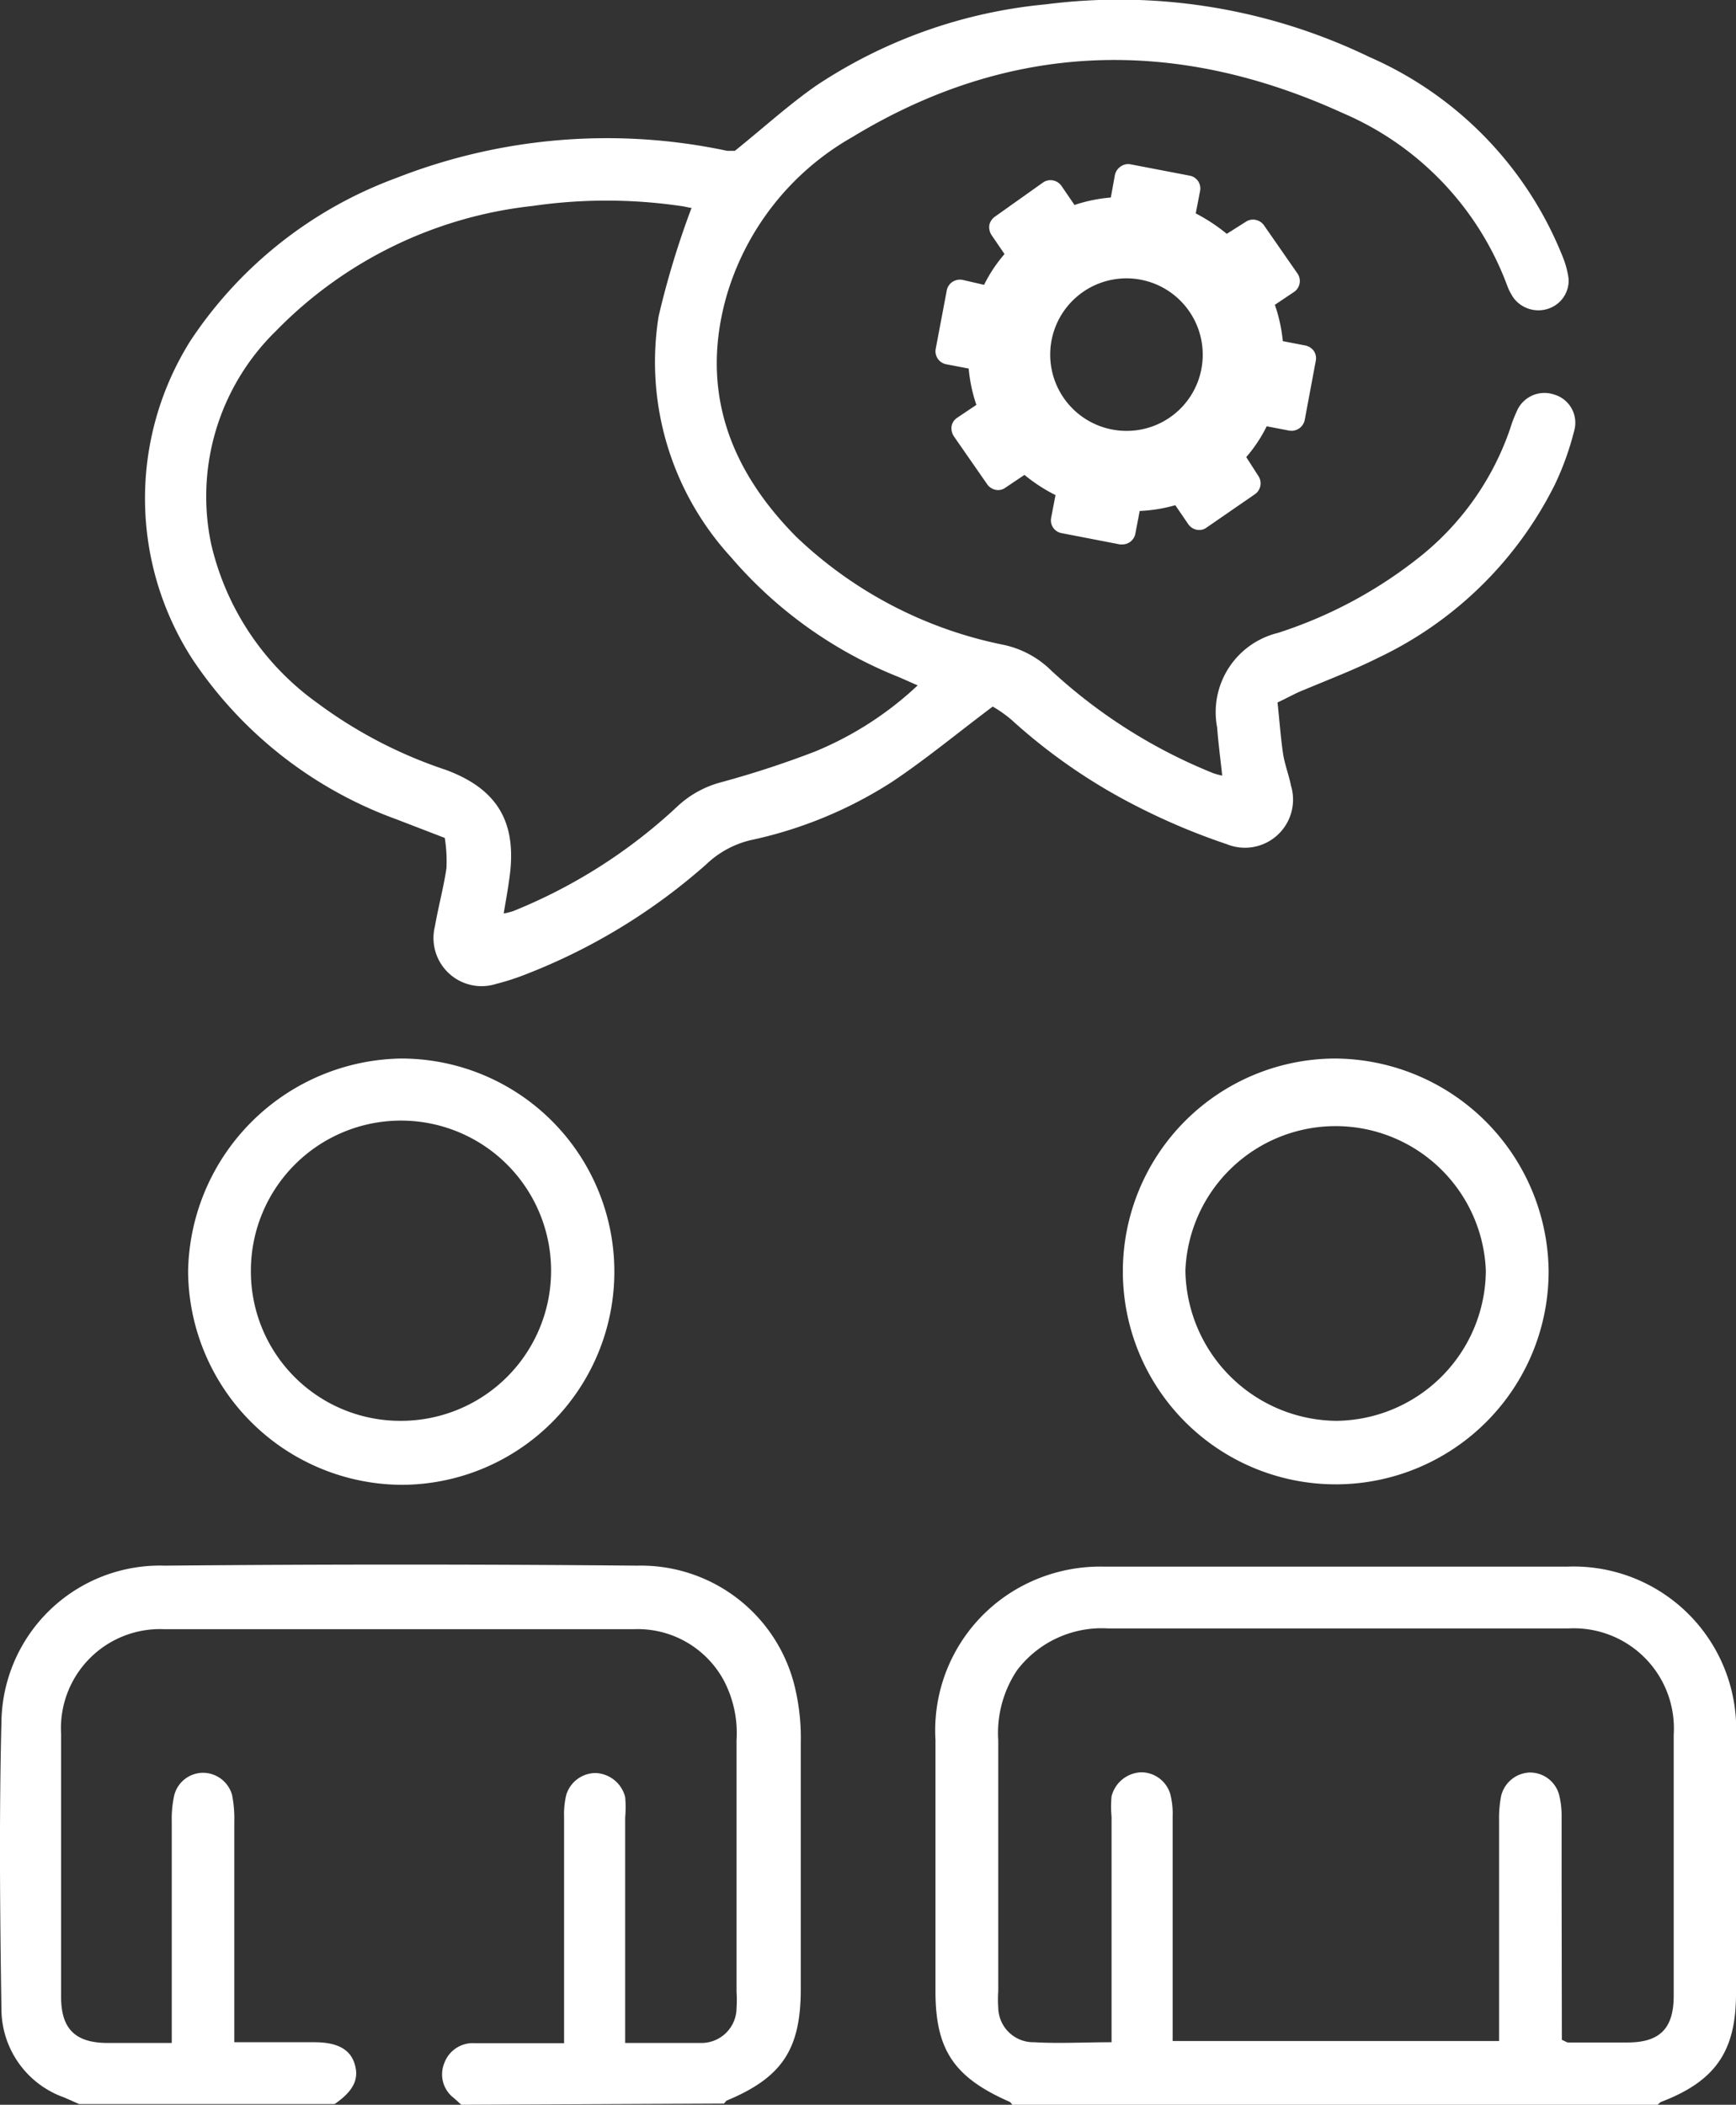
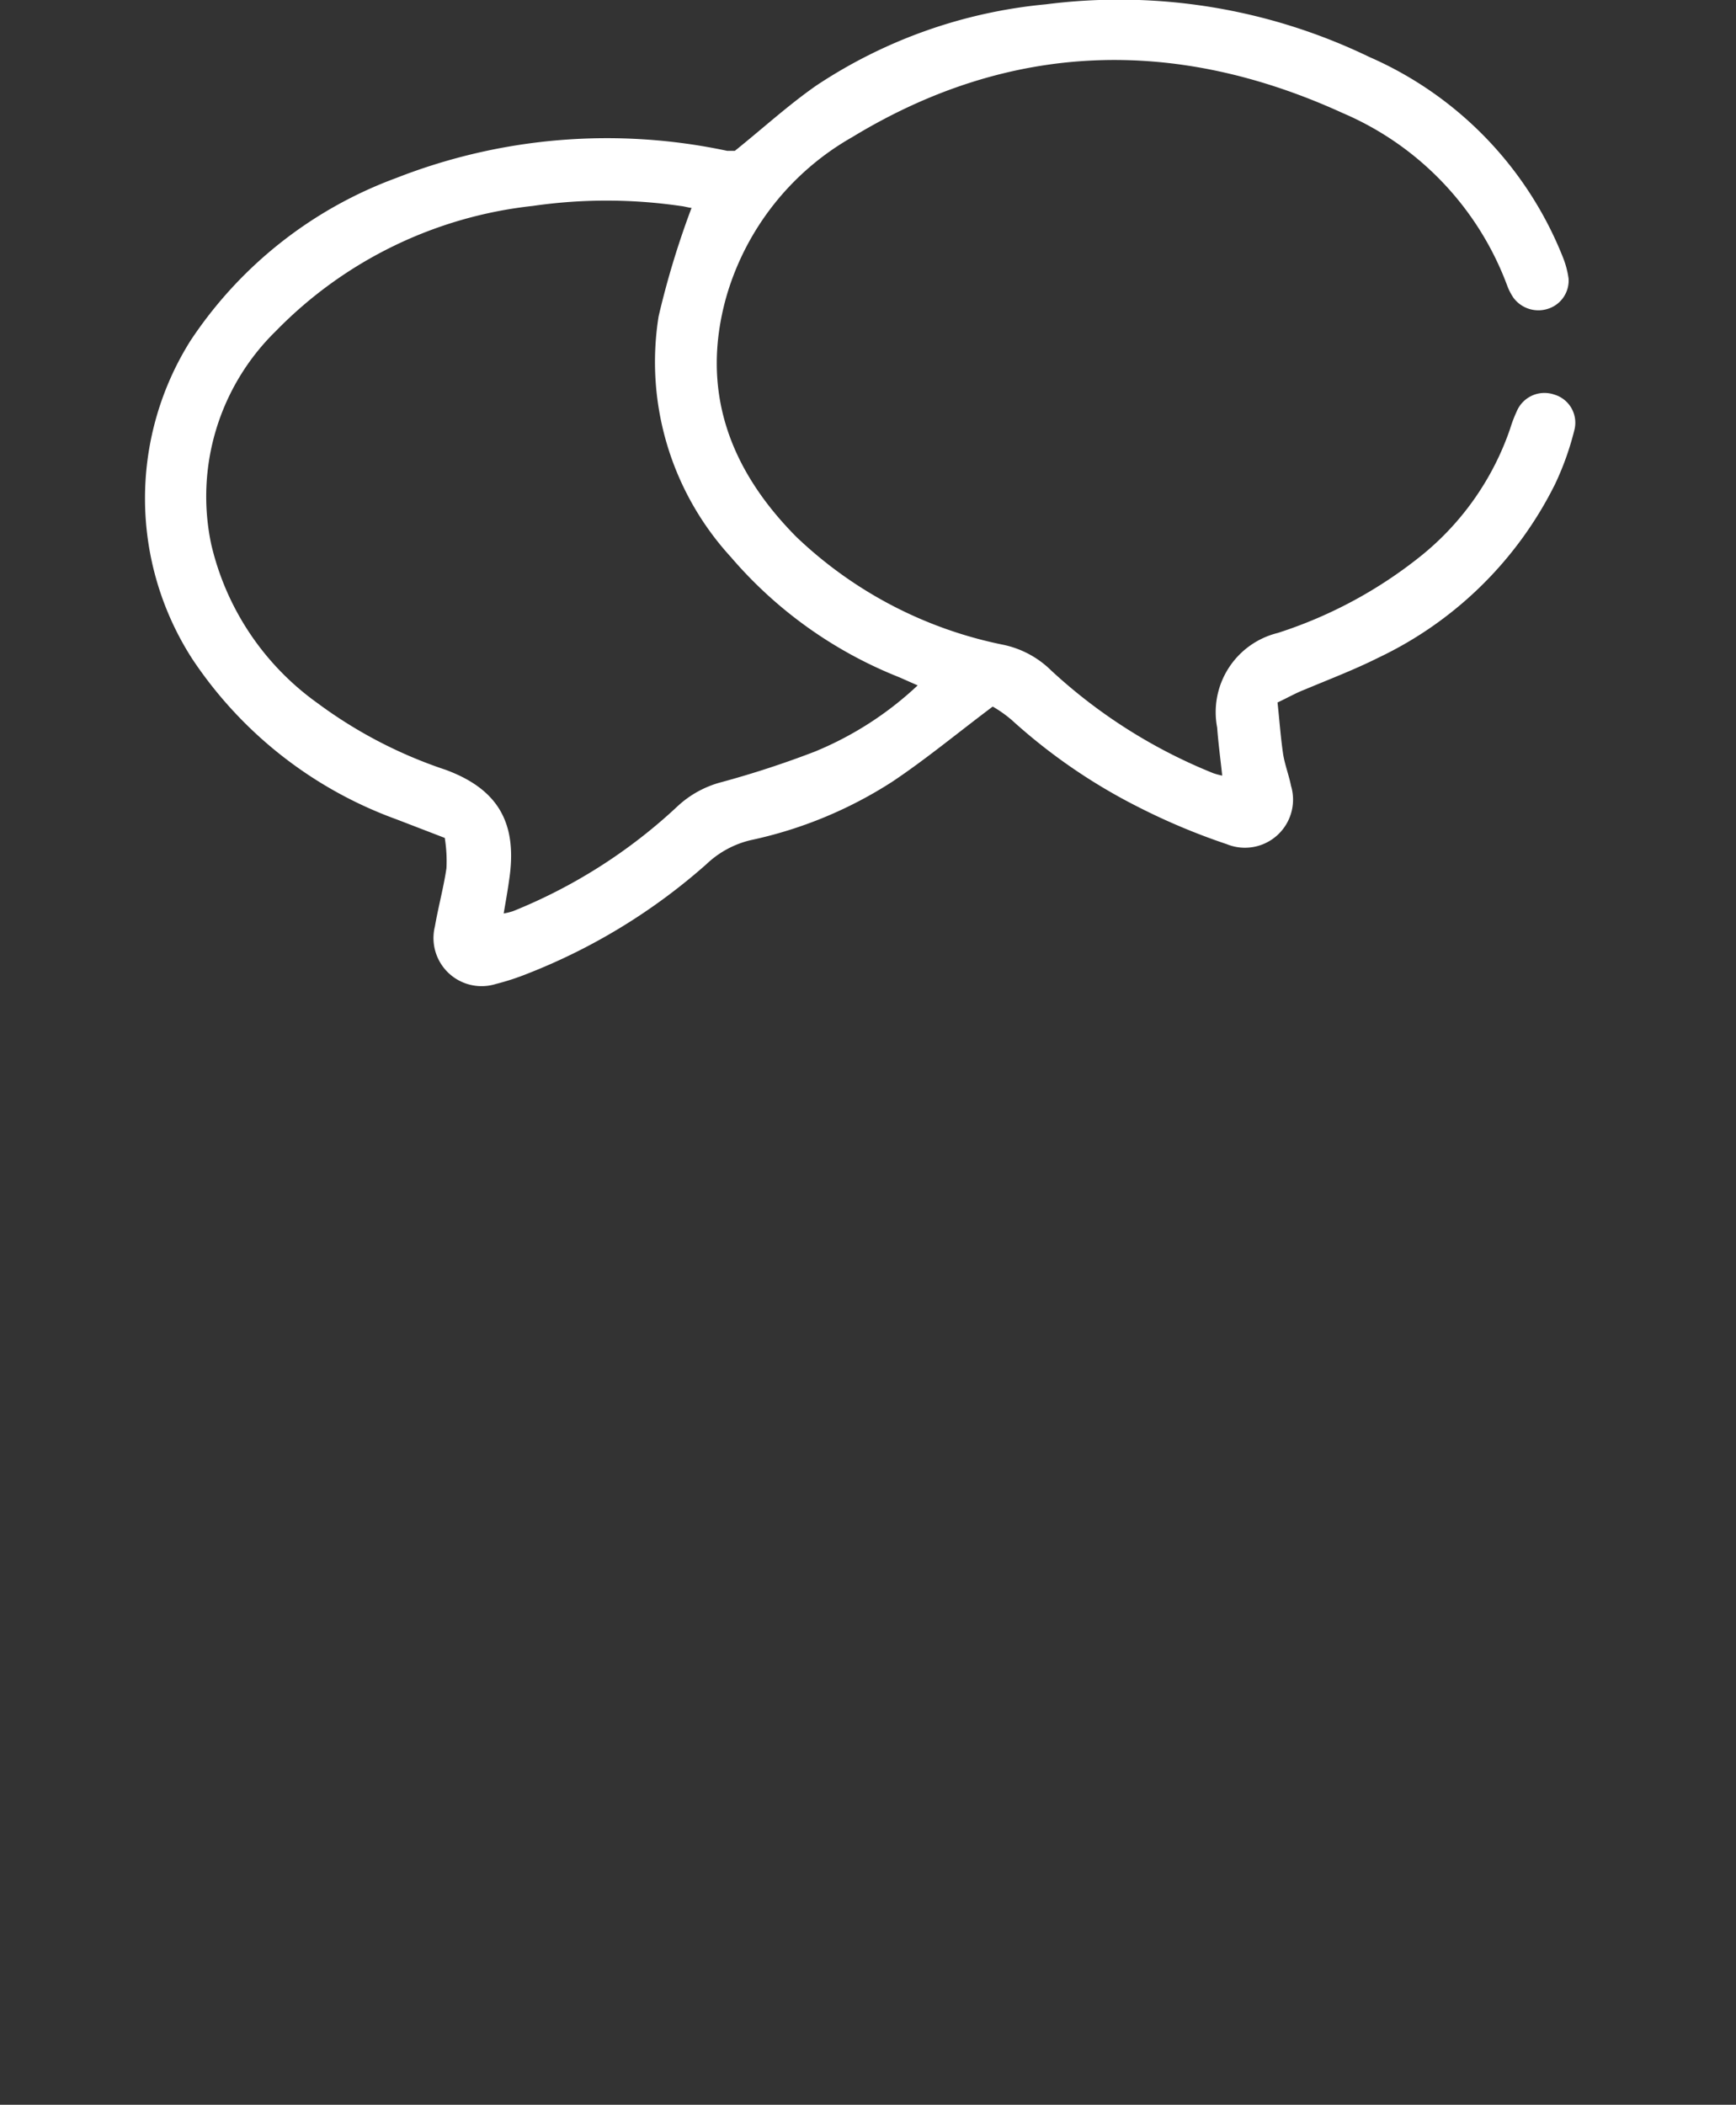
<svg xmlns="http://www.w3.org/2000/svg" viewBox="0 0 72.17 87.49">
  <rect x="0" y="0" width="72.17" height="87.49" fill="#333333" stroke="none" />
  <defs>
    <style>.cls-1{fill:#fff;}</style>
  </defs>
  <g id="Layer_2" data-name="Layer 2">
    <g id="Layer_1-2" data-name="Layer 1">
-       <path class="cls-1" d="M42.08,87.49s-.06-.1-.1-.12c-2.28-1-3.08-2.12-3.09-4.55q0-5.25,0-10.5a6.79,6.79,0,0,1,3.77-6.48,6.93,6.93,0,0,1,3.22-.72c6.43,0,12.86,0,19.29,0a6.76,6.76,0,0,1,7,7.09c0,3.55,0,7.11,0,10.67,0,2.4-.87,3.64-3.14,4.5,0,0-.08.08-.12.11Zm22.85-2.7c.16.07.21.11.26.11l2.47,0c1.35,0,1.92-.59,1.92-1.94,0-3.62,0-7.23,0-10.85a4.16,4.16,0,0,0-4.38-4.42c-.77,0-1.53,0-2.3,0H46.08a4.42,4.42,0,0,0-3.8,1.74,4.69,4.69,0,0,0-.78,2.91V82.77a5.16,5.16,0,0,0,0,.68A1.46,1.46,0,0,0,43,84.89c1,.06,2.08,0,3.21,0v-1q0-4.19,0-8.37a4.8,4.8,0,0,1,0-.85,1.32,1.32,0,0,1,1.23-1,1.26,1.26,0,0,1,1.21.9,3.24,3.24,0,0,1,.1.93c0,2.82,0,5.64,0,8.45v.89H62.32V83.79c0-2.7,0-5.41,0-8.11a5,5,0,0,1,.08-1,1.27,1.27,0,0,1,1.16-1,1.25,1.25,0,0,1,1.26.94,3.63,3.63,0,0,1,.1.93c0,.94,0,1.88,0,2.82Z" />
-       <path class="cls-1" d="M19.18,87.49l-.31-.28a1.23,1.23,0,0,1-.4-1.45,1.26,1.26,0,0,1,1.27-.83c1.19,0,2.38,0,3.71,0v-9.4a3.51,3.51,0,0,1,.09-.92,1.28,1.28,0,0,1,1.22-.91,1.32,1.32,0,0,1,1.23,1,4.75,4.75,0,0,1,0,.85q0,4.19,0,8.37v1c1.13,0,2.18,0,3.22,0a1.46,1.46,0,0,0,1.41-1.45,5.08,5.08,0,0,0,0-.68V72.34a4.71,4.71,0,0,0-.52-2.47,4.07,4.07,0,0,0-3.73-2.15q-9.78,0-19.56,0a4.12,4.12,0,0,0-4.27,4.35c0,3.65,0,7.29,0,10.94,0,1.31.58,1.89,1.87,1.91.87,0,1.75,0,2.73,0,0-.34,0-.64,0-.94,0-2.76,0-5.52,0-8.29a4.44,4.44,0,0,1,.11-1.09,1.24,1.24,0,0,1,1.21-.91,1.26,1.26,0,0,1,1.19.93,5.06,5.06,0,0,1,.09,1.1q0,4,0,8v1.17h3.33c.95,0,1.48.29,1.67.89s0,1.11-.83,1.68H3.29l-.61-.27A3.91,3.91,0,0,1,.06,83.56c-.06-4-.1-8,0-12a6.59,6.59,0,0,1,6.79-6.48q9.82-.09,19.64,0a6.58,6.58,0,0,1,6.58,5.16,9,9,0,0,1,.22,2.2c0,3.41,0,6.83,0,10.24,0,2.51-.78,3.68-3.09,4.64,0,0-.07.08-.1.12Z" />
      <path class="cls-1" d="M53.11,29.2c.08.74.13,1.44.23,2.13.07.45.24.88.33,1.33A2,2,0,0,1,51,35.09a27.15,27.15,0,0,1-3.69-1.55,23.67,23.67,0,0,1-5.26-3.62,5.27,5.27,0,0,0-.78-.55c-1.49,1.12-2.78,2.19-4.17,3.12a17.65,17.65,0,0,1-5.88,2.43,4,4,0,0,0-1.85,1,24.87,24.87,0,0,1-7.46,4.56,10.21,10.21,0,0,1-1.29.42,2,2,0,0,1-2.54-2.39c.14-.81.36-1.61.48-2.42a6.07,6.07,0,0,0-.07-1.26l-2-.77A17.26,17.26,0,0,1,8,27.4a12.31,12.31,0,0,1-.08-13.24A17.5,17.5,0,0,1,16.47,7.4,24,24,0,0,1,30.23,6.27l.32,0c1.17-.94,2.22-1.9,3.38-2.71A20.72,20.72,0,0,1,43.48.18,23.91,23.91,0,0,1,56.93,2.37,15.2,15.2,0,0,1,65,10.76a3.8,3.8,0,0,1,.21.82,1.23,1.23,0,0,1-.84,1.25,1.29,1.29,0,0,1-1.45-.45,2.4,2.4,0,0,1-.27-.53A12.55,12.55,0,0,0,55.82,4.7c-6.94-3.17-13.81-3-20.39,1a11.21,11.21,0,0,0-5.23,6.62c-1.1,3.9.12,7.19,2.91,10a17.44,17.44,0,0,0,8.59,4.48,4,4,0,0,1,2,1.07,22,22,0,0,0,6.74,4.27,3.09,3.09,0,0,0,.37.1c-.07-.68-.16-1.32-.21-2a3.39,3.39,0,0,1,2.52-3.93,18.58,18.58,0,0,0,6-3.24,11.62,11.62,0,0,0,3.66-5.25,5.48,5.48,0,0,1,.27-.71,1.25,1.25,0,0,1,1.56-.71,1.22,1.22,0,0,1,.84,1.48,12,12,0,0,1-.8,2.24,15.74,15.74,0,0,1-7.35,7.22c-1,.5-2,.88-3.05,1.32C53.86,28.81,53.54,29,53.11,29.2ZM28.75,8.64c-.1,0-.28-.06-.47-.08a21.34,21.34,0,0,0-6.13,0,17.56,17.56,0,0,0-10.68,5.2,9.61,9.61,0,0,0-2.69,8.86,11.24,11.24,0,0,0,4.41,6.6A19,19,0,0,0,18.53,32c2.22.82,3,2.26,2.63,4.62-.06.44-.14.87-.22,1.35a2.53,2.53,0,0,0,.4-.1,22.06,22.06,0,0,0,6.8-4.33A4.25,4.25,0,0,1,30,32.51a40,40,0,0,0,3.88-1.27,14,14,0,0,0,4.27-2.75l-.77-.34a17.88,17.88,0,0,1-7-5,12,12,0,0,1-3-10A35.9,35.9,0,0,1,28.75,8.64Z" />
-       <path class="cls-1" d="M7.82,52.85A9,9,0,0,1,16.68,44a8.86,8.86,0,0,1,0,17.72A8.93,8.93,0,0,1,7.82,52.85Zm2.61,0a6.21,6.21,0,0,0,6.27,6.21,6.24,6.24,0,1,0-6.27-6.21Z" />
-       <path class="cls-1" d="M64.38,52.81A8.85,8.85,0,1,1,55.48,44,8.93,8.93,0,0,1,64.38,52.81Zm-2.61,0a6.25,6.25,0,0,0-12.49,0,6.34,6.34,0,0,0,6.27,6.25A6.28,6.28,0,0,0,61.77,52.82Z" />
-       <path class="cls-1" d="M54.62,14.59a.58.58,0,0,0-.36-.23l-.93-.18A6.56,6.56,0,0,0,53,12.67l.79-.53a.55.55,0,0,0,.15-.77l-1.39-2a.56.56,0,0,0-.35-.23.54.54,0,0,0-.41.08L51,9.72a7.38,7.38,0,0,0-1.29-.85l.18-.93a.54.54,0,0,0-.44-.64L47,6.83a.54.54,0,0,0-.41.09.58.58,0,0,0-.24.35l-.17.94a6.43,6.43,0,0,0-1.51.31l-.54-.79a.56.56,0,0,0-.35-.23.54.54,0,0,0-.41.08L41.37,9a.58.58,0,0,0-.24.35.61.61,0,0,0,.09.42l.54.79a6.06,6.06,0,0,0-.85,1.28L40,11.63a.6.6,0,0,0-.41.09.56.56,0,0,0-.23.35l-.46,2.43a.55.55,0,0,0,.43.64l.94.18a6.56,6.56,0,0,0,.32,1.51l-.79.53a.54.54,0,0,0-.24.35.62.62,0,0,0,.09.42l1.39,2a.56.56,0,0,0,.35.23.51.51,0,0,0,.41-.09l.79-.53a6.8,6.8,0,0,0,1.29.84l-.18.94a.54.54,0,0,0,.43.64l2.43.47h.11a.55.55,0,0,0,.53-.45l.18-.94A6.43,6.43,0,0,0,48.86,21l.54.79a.56.56,0,0,0,.35.23.51.51,0,0,0,.41-.09l2-1.38a.55.55,0,0,0,.15-.77L51.81,19a6.06,6.06,0,0,0,.85-1.28l.94.18a.56.56,0,0,0,.64-.44L54.7,15A.54.54,0,0,0,54.62,14.59Zm-7.84,3.32A3.17,3.17,0,1,1,50,14.75,3.16,3.16,0,0,1,46.78,17.91Z" />
    </g>
  </g>
</svg>